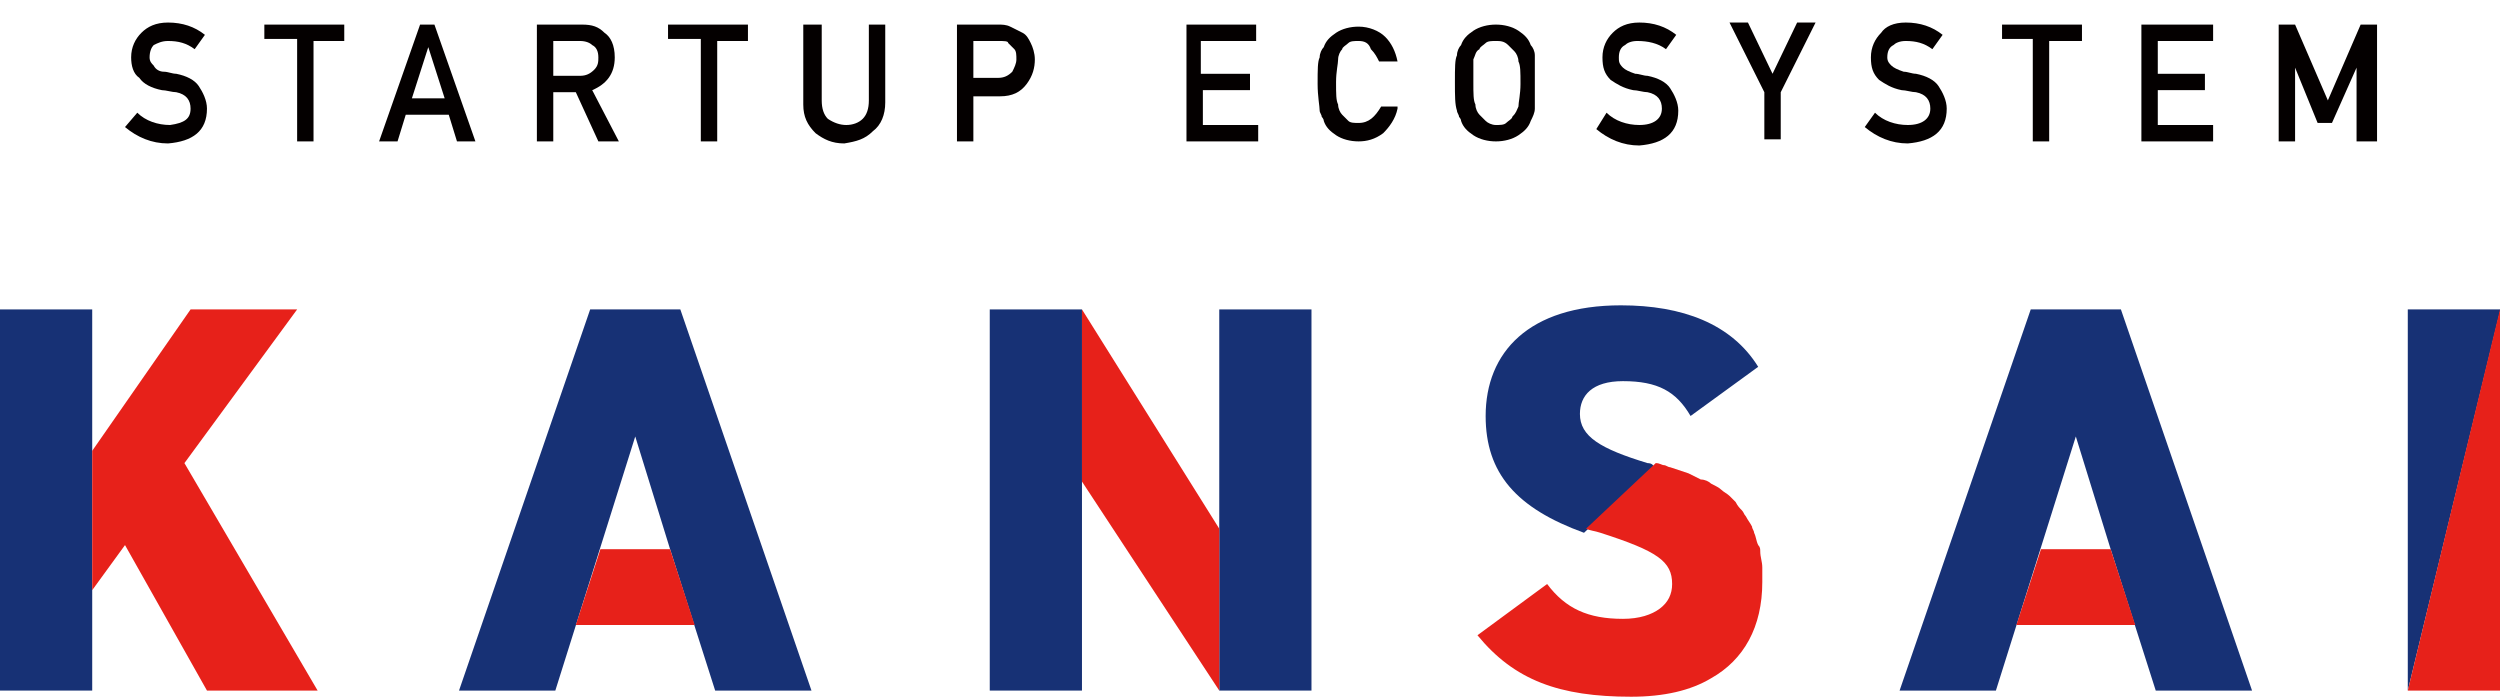
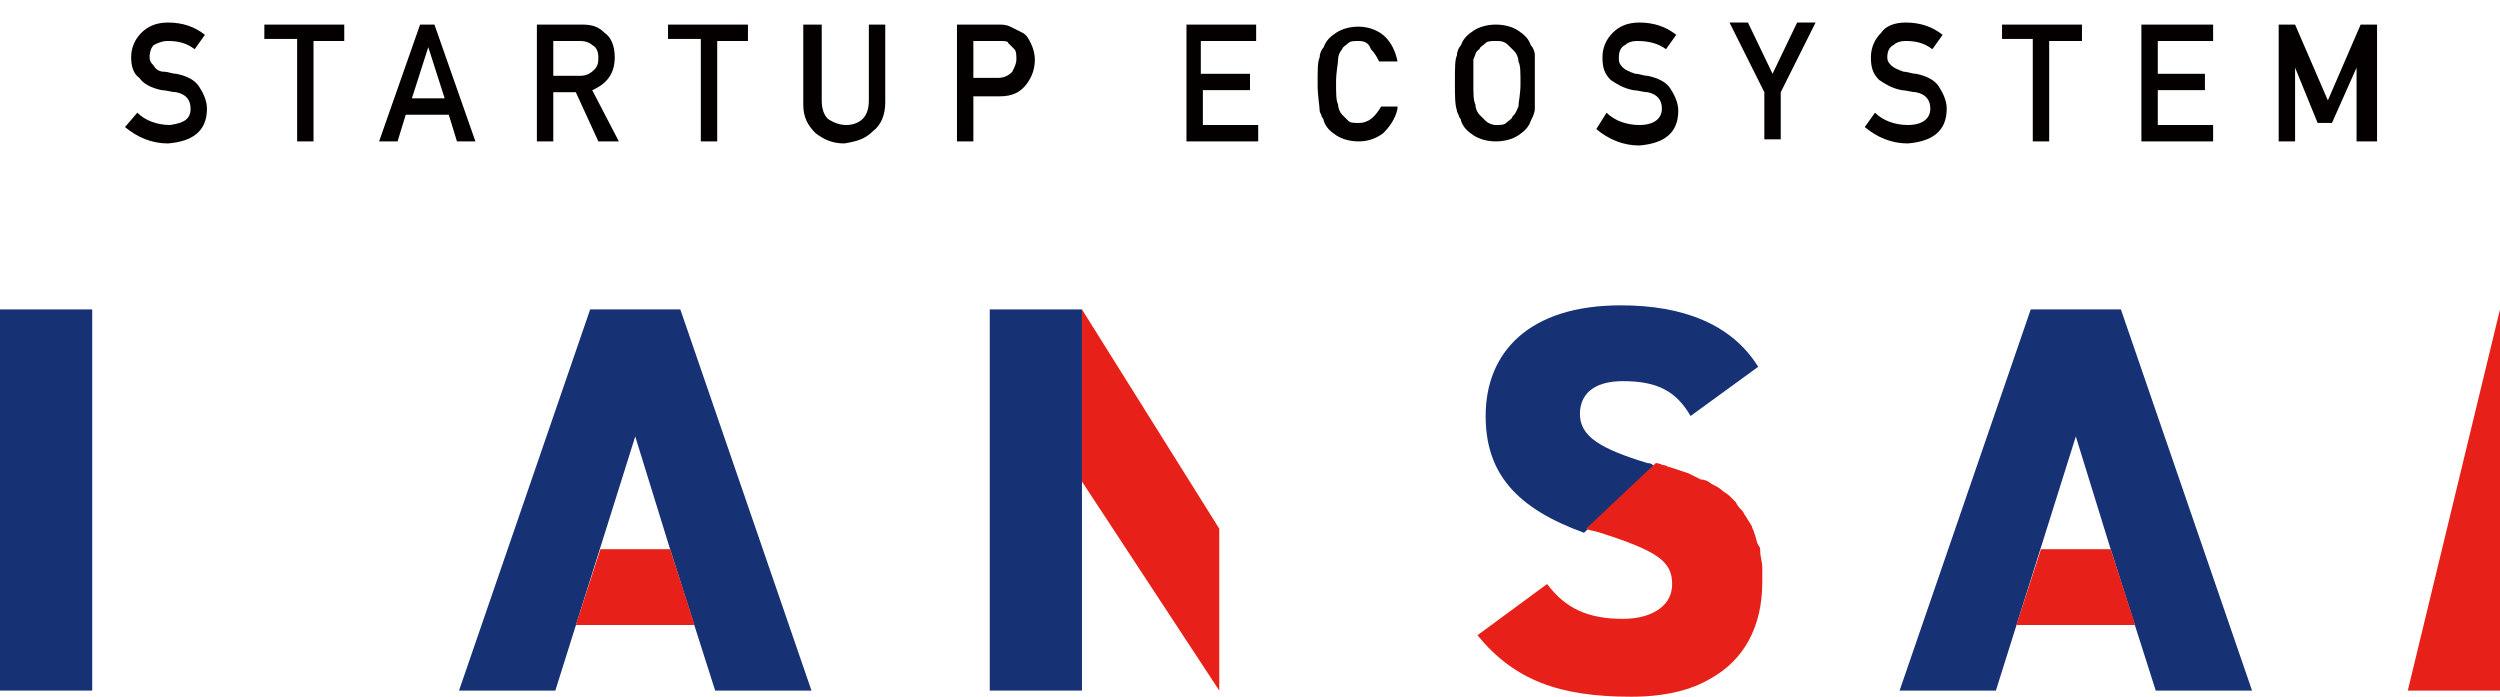
<svg xmlns="http://www.w3.org/2000/svg" version="1.1" id="レイヤー_1" x="0px" y="0px" viewBox="0 0 122 34" style="enable-background:new 0 0 122 34;" xml:space="preserve">
  <style type="text/css">
	.st0{fill:#040000;}
	.st1{fill:#173175;}
	.st2{fill:#E7211A;}
</style>
  <g>
    <g>
      <path class="st0" d="M6.7,5.5c0.4,0.4,1,0.6,1.6,0.6C9,6,9.3,5.8,9.3,5.3c0-0.4-0.2-0.7-0.7-0.8c-0.2,0-0.5-0.1-0.7-0.1    C7.4,4.3,7,4.1,6.8,3.8C6.5,3.6,6.4,3.2,6.4,2.8c0-0.5,0.2-0.9,0.5-1.2c0.3-0.3,0.7-0.5,1.3-0.5c0.7,0,1.3,0.2,1.8,0.6L9.5,2.4    C9.1,2.1,8.7,2,8.2,2C7.9,2,7.7,2.1,7.5,2.2C7.4,2.3,7.3,2.5,7.3,2.8c0,0.2,0.1,0.3,0.2,0.4C7.6,3.4,7.8,3.5,8,3.5    c0.2,0,0.4,0.1,0.6,0.1c0.5,0.1,0.9,0.3,1.1,0.6c0.2,0.3,0.4,0.7,0.4,1.1c0,1.1-0.7,1.6-1.9,1.7c-0.8,0-1.5-0.3-2.1-0.8L6.7,5.5z" />
      <path class="st0" d="M14.4,1.9h-1.5V1.2h3.9v0.8h-1.5v4.9h-0.8V1.9z" />
      <path class="st0" d="M21.9,5.6h-2.1l-0.4,1.3h-0.9l2-5.7h0.7l2,5.7h-0.9L21.9,5.6z M21.7,4.8l-0.8-2.5h0l-0.8,2.5H21.7z" />
      <path class="st0" d="M26.2,1.2h2.2c0.5,0,0.8,0.1,1.1,0.4C29.8,1.8,30,2.2,30,2.8c0,0.8-0.4,1.3-1.1,1.6l1.3,2.5h-1l-1.1-2.4H27    v2.4h-0.8V1.2z M27,3.7h1.3c0.3,0,0.5-0.1,0.7-0.3c0.2-0.2,0.2-0.4,0.2-0.6c0-0.3-0.1-0.5-0.3-0.6c-0.1-0.1-0.3-0.2-0.6-0.2H27    V3.7z" />
      <path class="st0" d="M34.1,1.9h-1.5V1.2h3.9v0.8h-1.5v4.9h-0.8V1.9z" />
      <path class="st0" d="M39.3,1.2h0.8v3.7c0,0.4,0.1,0.7,0.3,0.9C40.7,6,41,6.1,41.3,6.1s0.6-0.1,0.8-0.3c0.2-0.2,0.3-0.5,0.3-0.9    V1.2h0.8v3.8c0,0.6-0.2,1.1-0.6,1.4c-0.4,0.4-0.8,0.5-1.4,0.6c-0.6,0-1-0.2-1.4-0.5c-0.4-0.4-0.6-0.8-0.6-1.4V1.2z" />
      <path class="st0" d="M46.7,1.2h2c0.2,0,0.4,0,0.6,0.1c0.2,0.1,0.4,0.2,0.6,0.3c0.2,0.1,0.3,0.3,0.4,0.5c0.1,0.2,0.2,0.5,0.2,0.8    c0,0.4-0.1,0.8-0.4,1.2c-0.3,0.4-0.7,0.6-1.3,0.6h-1.3v2.2h-0.8V1.2z M47.5,3.8h1.2c0.3,0,0.5-0.1,0.7-0.3    c0.1-0.2,0.2-0.4,0.2-0.6c0-0.2,0-0.4-0.1-0.5c-0.1-0.1-0.2-0.2-0.3-0.3C49.2,2,49,2,48.7,2h-1.2V3.8z" />
      <path class="st0" d="M57.8,1.2h3.5V2h-2.7v1.6H61v0.8h-2.3v1.7h2.7v0.8h-3.5V1.2z" />
      <path class="st0" d="M68.2,5.3c-0.1,0.5-0.4,0.9-0.7,1.2c-0.4,0.3-0.8,0.4-1.2,0.4c-0.4,0-0.8-0.1-1.1-0.3    c-0.3-0.2-0.5-0.4-0.6-0.7c0-0.1-0.1-0.2-0.1-0.2c0-0.1-0.1-0.2-0.1-0.3c0-0.2-0.1-0.7-0.1-1.3c0-0.7,0-1.1,0.1-1.3    c0-0.2,0.1-0.4,0.2-0.5c0.1-0.3,0.3-0.5,0.6-0.7c0.3-0.2,0.7-0.3,1.1-0.3c0.5,0,1,0.2,1.3,0.5c0.3,0.3,0.5,0.7,0.6,1.2h-0.9    c-0.1-0.2-0.2-0.4-0.4-0.6C66.8,2.1,66.6,2,66.3,2c-0.2,0-0.4,0-0.5,0.1c-0.1,0.1-0.3,0.2-0.3,0.3c-0.1,0.1-0.2,0.3-0.2,0.5    c0,0.2-0.1,0.6-0.1,1.1c0,0.6,0,0.9,0.1,1.1c0,0.2,0.1,0.4,0.2,0.5c0.1,0.1,0.2,0.2,0.3,0.3c0.1,0.1,0.3,0.1,0.5,0.1    c0.5,0,0.8-0.3,1.1-0.8H68.2z" />
      <path class="st0" d="M71,4c0-0.7,0-1.1,0.1-1.3c0-0.2,0.1-0.4,0.2-0.5c0.1-0.3,0.3-0.5,0.6-0.7c0.3-0.2,0.7-0.3,1.1-0.3    c0.4,0,0.8,0.1,1.1,0.3c0.3,0.2,0.5,0.4,0.6,0.7c0.1,0.1,0.2,0.3,0.2,0.5c0,0.2,0,0.7,0,1.3c0,0.7,0,1.1,0,1.3    c0,0.2-0.1,0.4-0.2,0.6c-0.1,0.3-0.3,0.5-0.6,0.7c-0.3,0.2-0.7,0.3-1.1,0.3c-0.4,0-0.8-0.1-1.1-0.3c-0.3-0.2-0.5-0.4-0.6-0.7    c0-0.1-0.1-0.2-0.1-0.2c0-0.1-0.1-0.2-0.1-0.3C71,5.1,71,4.7,71,4z M71.9,4c0,0.6,0,0.9,0.1,1.1c0,0.2,0.1,0.4,0.2,0.5    c0.1,0.1,0.2,0.2,0.3,0.3C72.6,6,72.8,6.1,73,6.1c0.2,0,0.4,0,0.5-0.1c0.1-0.1,0.3-0.2,0.3-0.3C74,5.5,74,5.4,74.1,5.2    c0-0.2,0.1-0.6,0.1-1.1c0-0.6,0-0.9-0.1-1.1c0-0.2-0.1-0.4-0.2-0.5c-0.1-0.1-0.2-0.2-0.3-0.3C73.4,2,73.2,2,73,2    c-0.2,0-0.4,0-0.5,0.1c-0.1,0.1-0.3,0.2-0.3,0.3C72,2.5,72,2.7,71.9,2.9C71.9,3.1,71.9,3.5,71.9,4z" />
      <path class="st0" d="M78.4,5.5c0.4,0.4,1,0.6,1.6,0.6c0.7,0,1.1-0.3,1.1-0.8c0-0.4-0.2-0.7-0.7-0.8c-0.2,0-0.5-0.1-0.7-0.1    c-0.5-0.1-0.8-0.3-1.1-0.5c-0.3-0.3-0.4-0.6-0.4-1.1c0-0.5,0.2-0.9,0.5-1.2c0.3-0.3,0.7-0.5,1.3-0.5c0.7,0,1.3,0.2,1.8,0.6    l-0.5,0.7C80.9,2.1,80.4,2,79.9,2c-0.3,0-0.5,0.1-0.6,0.2C79.1,2.3,79,2.5,79,2.8C79,3,79,3.1,79.2,3.3c0.1,0.1,0.3,0.2,0.6,0.3    c0.2,0,0.4,0.1,0.6,0.1c0.5,0.1,0.9,0.3,1.1,0.6c0.2,0.3,0.4,0.7,0.4,1.1c0,1.1-0.7,1.6-1.9,1.7c-0.8,0-1.5-0.3-2.1-0.8L78.4,5.5z    " />
      <path class="st0" d="M86.1,4.5l-1.7-3.4h0.9l1.2,2.5l1.2-2.5h0.9l-1.7,3.4v2.3h-0.8V4.5z" />
      <path class="st0" d="M91.5,5.5c0.4,0.4,1,0.6,1.6,0.6c0.7,0,1.1-0.3,1.1-0.8c0-0.4-0.2-0.7-0.7-0.8c-0.2,0-0.5-0.1-0.7-0.1    c-0.5-0.1-0.8-0.3-1.1-0.5c-0.3-0.3-0.4-0.6-0.4-1.1c0-0.5,0.2-0.9,0.5-1.2C92,1.3,92.4,1.1,93,1.1c0.7,0,1.3,0.2,1.8,0.6    l-0.5,0.7C93.9,2.1,93.5,2,93,2c-0.3,0-0.5,0.1-0.6,0.2c-0.2,0.1-0.3,0.3-0.3,0.6c0,0.2,0.1,0.3,0.2,0.4c0.1,0.1,0.3,0.2,0.6,0.3    c0.2,0,0.4,0.1,0.6,0.1c0.5,0.1,0.9,0.3,1.1,0.6C94.8,4.5,95,4.9,95,5.3c0,1.1-0.7,1.6-1.9,1.7c-0.8,0-1.5-0.3-2.1-0.8L91.5,5.5z" />
      <path class="st0" d="M99.2,1.9h-1.5V1.2h3.9v0.8H100v4.9h-0.8V1.9z" />
      <path class="st0" d="M104.5,1.2h3.5V2h-2.7v1.6h2.3v0.8h-2.3v1.7h2.7v0.8h-3.5V1.2z" />
      <path class="st0" d="M111.2,1.2h0.8l1.6,3.7l1.6-3.7h0.8v5.7H115V3.3h0l-1.2,2.7h-0.7L112,3.3h0v3.6h-0.8V1.2z" />
    </g>
  </g>
  <g>
    <g>
      <polyline class="st1" points="4.5,33.7 0,33.7 0,15.1 4.5,15.1   " />
-       <polygon class="st2" points="10.1,33.7 15.5,33.7 9,22.6 14.5,15.1 9.3,15.1 4.5,22 4.5,28.8 6.1,26.6 6.1,26.6 6.1,26.6   " />
    </g>
    <g>
      <polyline class="st1" points="52.8,33.7 48.3,33.7 48.3,15.1 52.8,15.1   " />
-       <polyline class="st1" points="64,33.7 59.5,33.7 59.5,15.1 64,15.1   " />
      <polygon class="st2" points="59.5,33.7 59.5,25.8 52.8,15.1 52.8,15.1 52.8,23.5   " />
    </g>
    <g>
      <polygon class="st1" points="33.2,15.1 28.8,15.1 22.4,33.7 27.1,33.7 31,21.3 32.7,26.8 32.7,26.8 34.9,33.7 39.6,33.7   " />
      <line class="st2" x1="32.7" y1="26.8" x2="32.7" y2="26.8" />
      <polyline class="st2" points="32.7,26.8 29.3,26.8 28.1,30.5 33.9,30.5 32.7,26.8   " />
    </g>
    <g>
      <g>
        <path class="st1" d="M80.4,22.6c-2.3-0.7-3.3-1.3-3.3-2.4c0-0.9,0.6-1.6,2.1-1.6c1.7,0,2.6,0.5,3.3,1.7l3.3-2.4     c-1.3-2.1-3.7-3-6.7-3c-4.5,0-6.6,2.3-6.6,5.4c0,2.8,1.5,4.5,4.8,5.7l3.4-3.2C80.7,22.7,80.6,22.6,80.4,22.6z" />
-         <path class="st2" d="M80.6,23.9C80.6,23.8,80.6,23.8,80.6,23.9L80.6,23.9z" />
      </g>
      <path class="st2" d="M86,28.4c0-0.2,0-0.3,0-0.5c0-0.1,0-0.1,0-0.2c0-0.3-0.1-0.5-0.1-0.8c0-0.1,0-0.2-0.1-0.3    c-0.1-0.2-0.1-0.4-0.2-0.6c0-0.1-0.1-0.2-0.1-0.3c-0.1-0.2-0.2-0.3-0.3-0.5c-0.1-0.1-0.1-0.2-0.2-0.3c-0.1-0.1-0.2-0.2-0.3-0.4    c-0.1-0.1-0.2-0.2-0.3-0.3c-0.1-0.1-0.3-0.2-0.4-0.3c-0.1-0.1-0.3-0.2-0.5-0.3c-0.1-0.1-0.3-0.2-0.5-0.2c-0.2-0.1-0.4-0.2-0.6-0.3    c-0.3-0.1-0.6-0.2-0.9-0.3c-0.1,0-0.2-0.1-0.3-0.1c-0.1,0-0.2-0.1-0.4-0.1l-3.4,3.2c0.2,0.1,0.4,0.1,0.7,0.2    c2.8,0.9,3.5,1.4,3.5,2.5c0,0.5-0.2,0.9-0.6,1.2c-0.4,0.3-1,0.5-1.8,0.5c-1.7,0-2.8-0.5-3.7-1.7L72.1,31c1.8,2.2,4,3,7.5,3    c1.6,0,2.9-0.3,3.9-0.9C85.1,32.2,86,30.6,86,28.4z" />
    </g>
    <g>
      <polygon class="st1" points="103.5,15.1 99.1,15.1 92.7,33.7 97.4,33.7 101.3,21.3 103,26.8 103,26.8 105.2,33.7 109.9,33.7   " />
      <polyline class="st2" points="103,26.8 99.6,26.8 98.4,30.5 104.2,30.5 103,26.8   " />
    </g>
    <g>
-       <polygon class="st1" points="122,15.2 122,15.1 117.5,15.1 117.5,33.7   " />
      <polygon class="st2" points="117.5,33.7 122,33.7 122,15.1   " />
    </g>
  </g>
</svg>